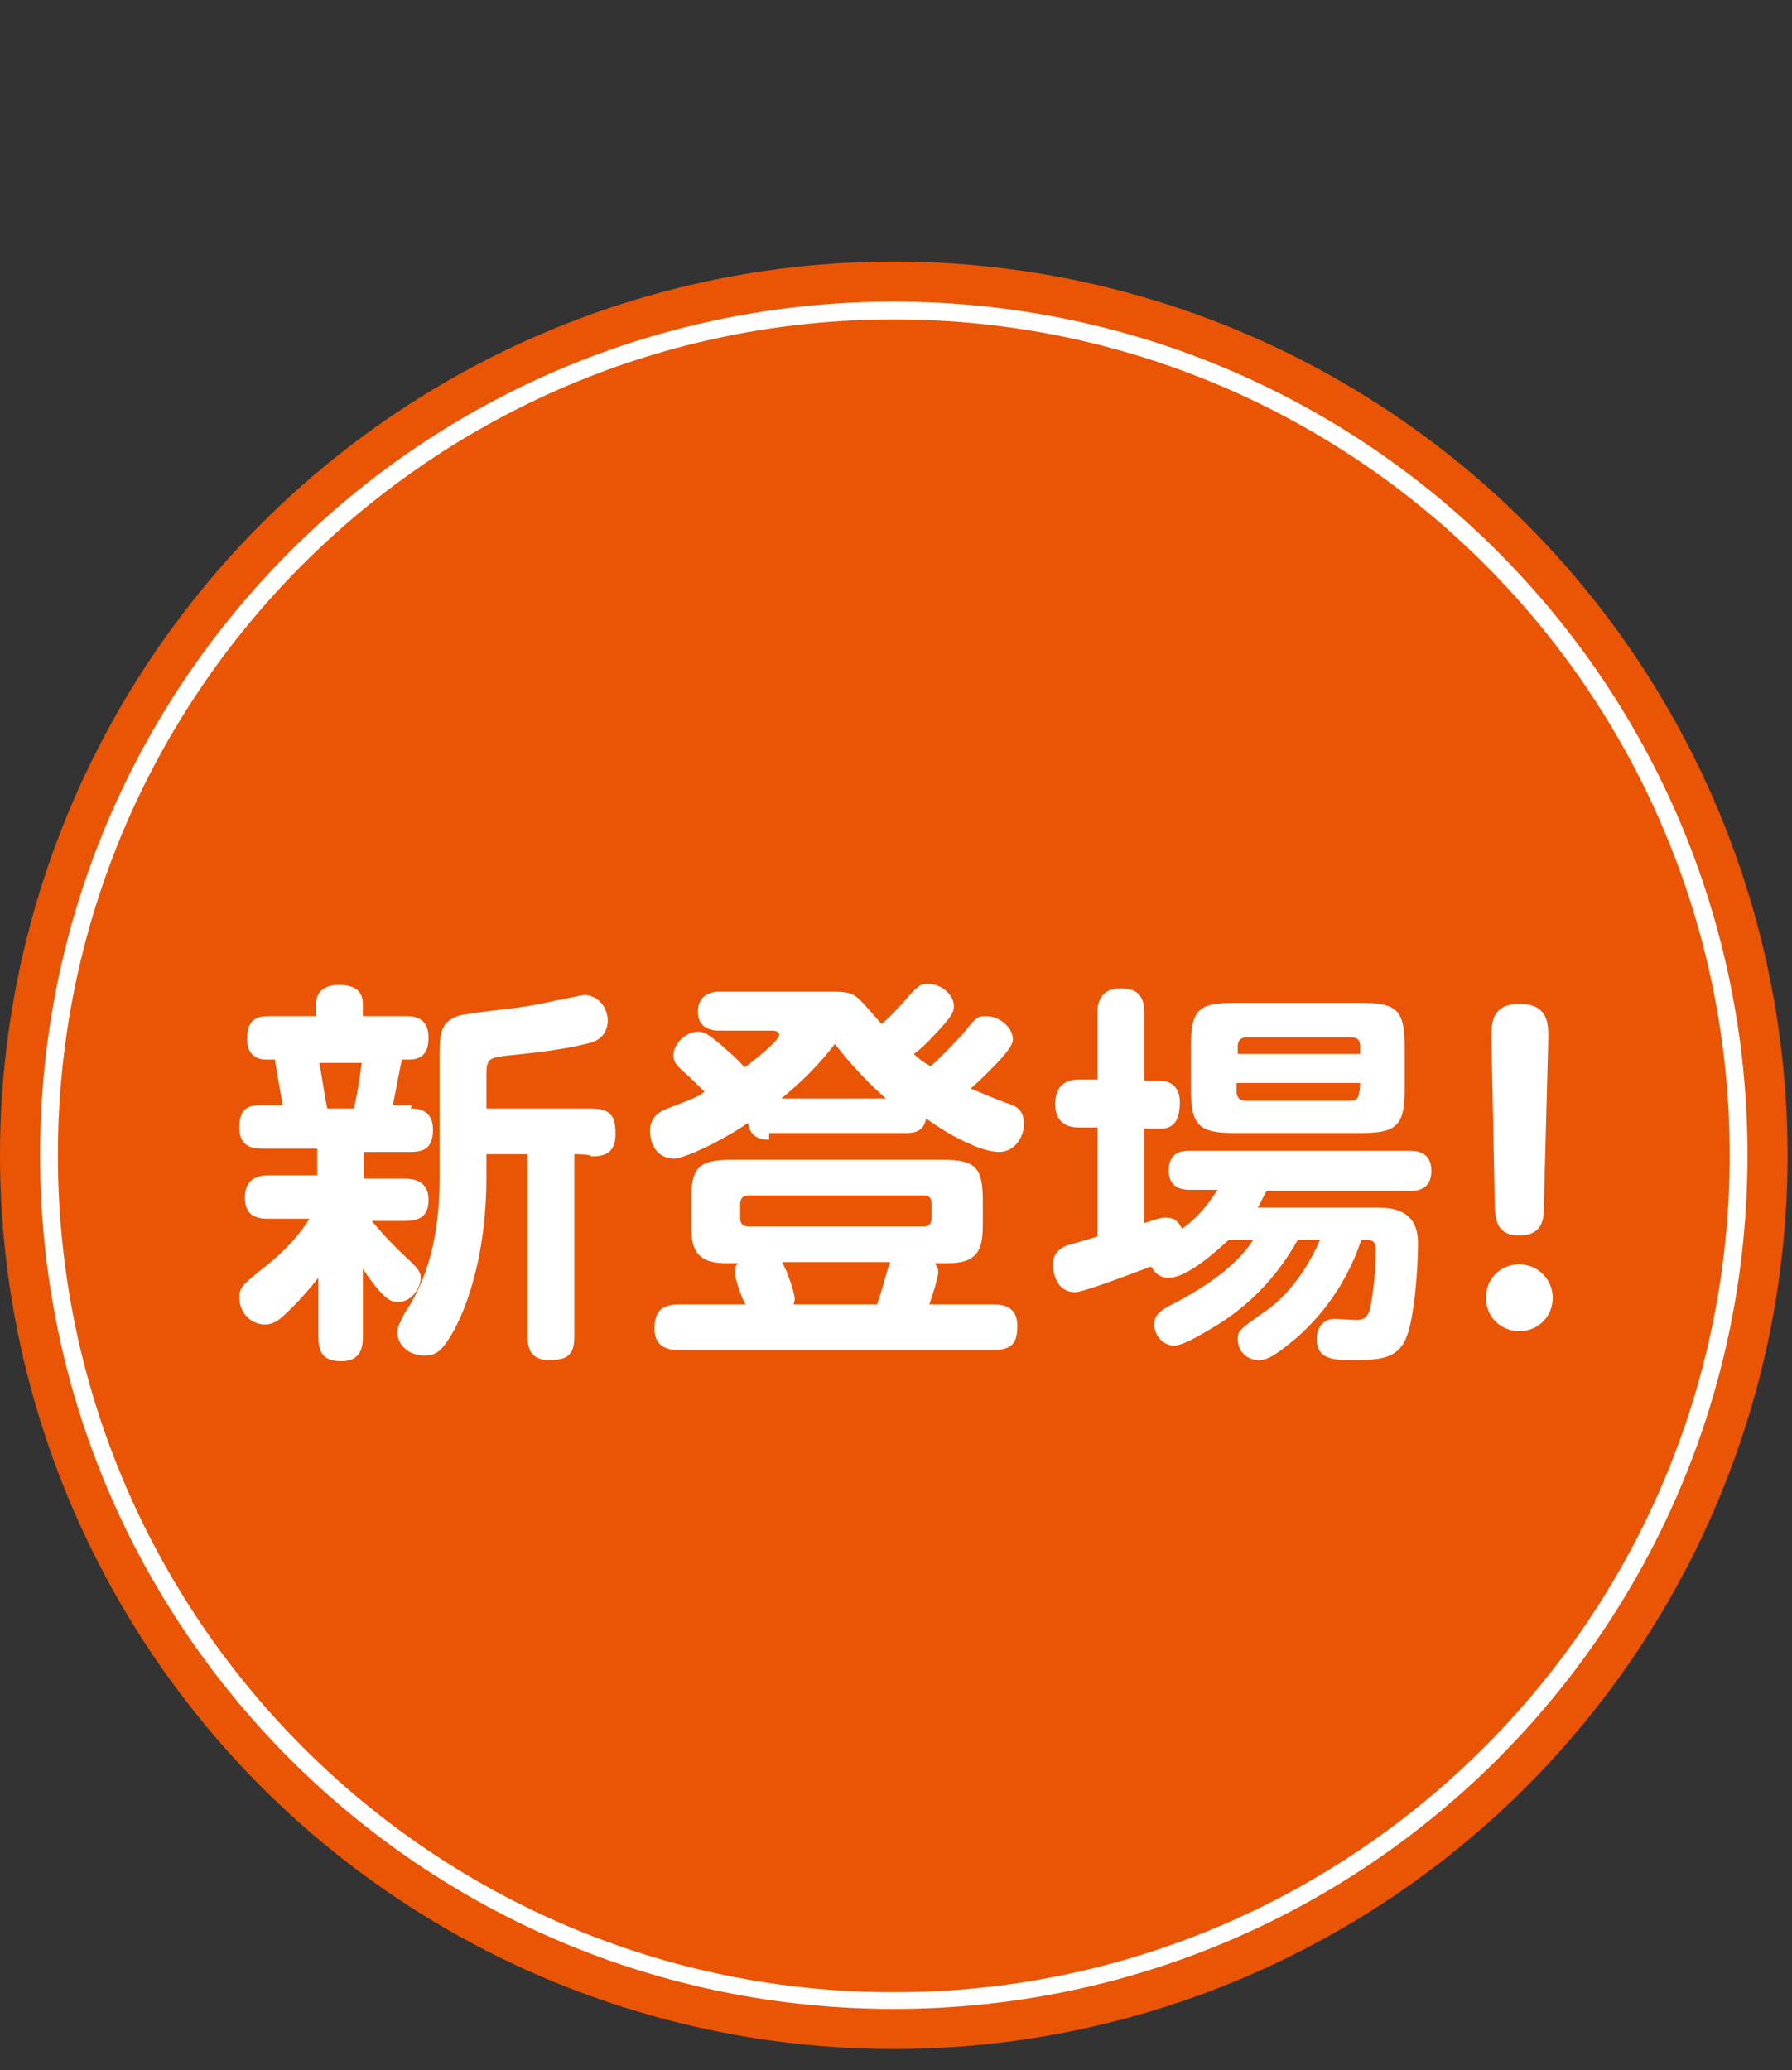
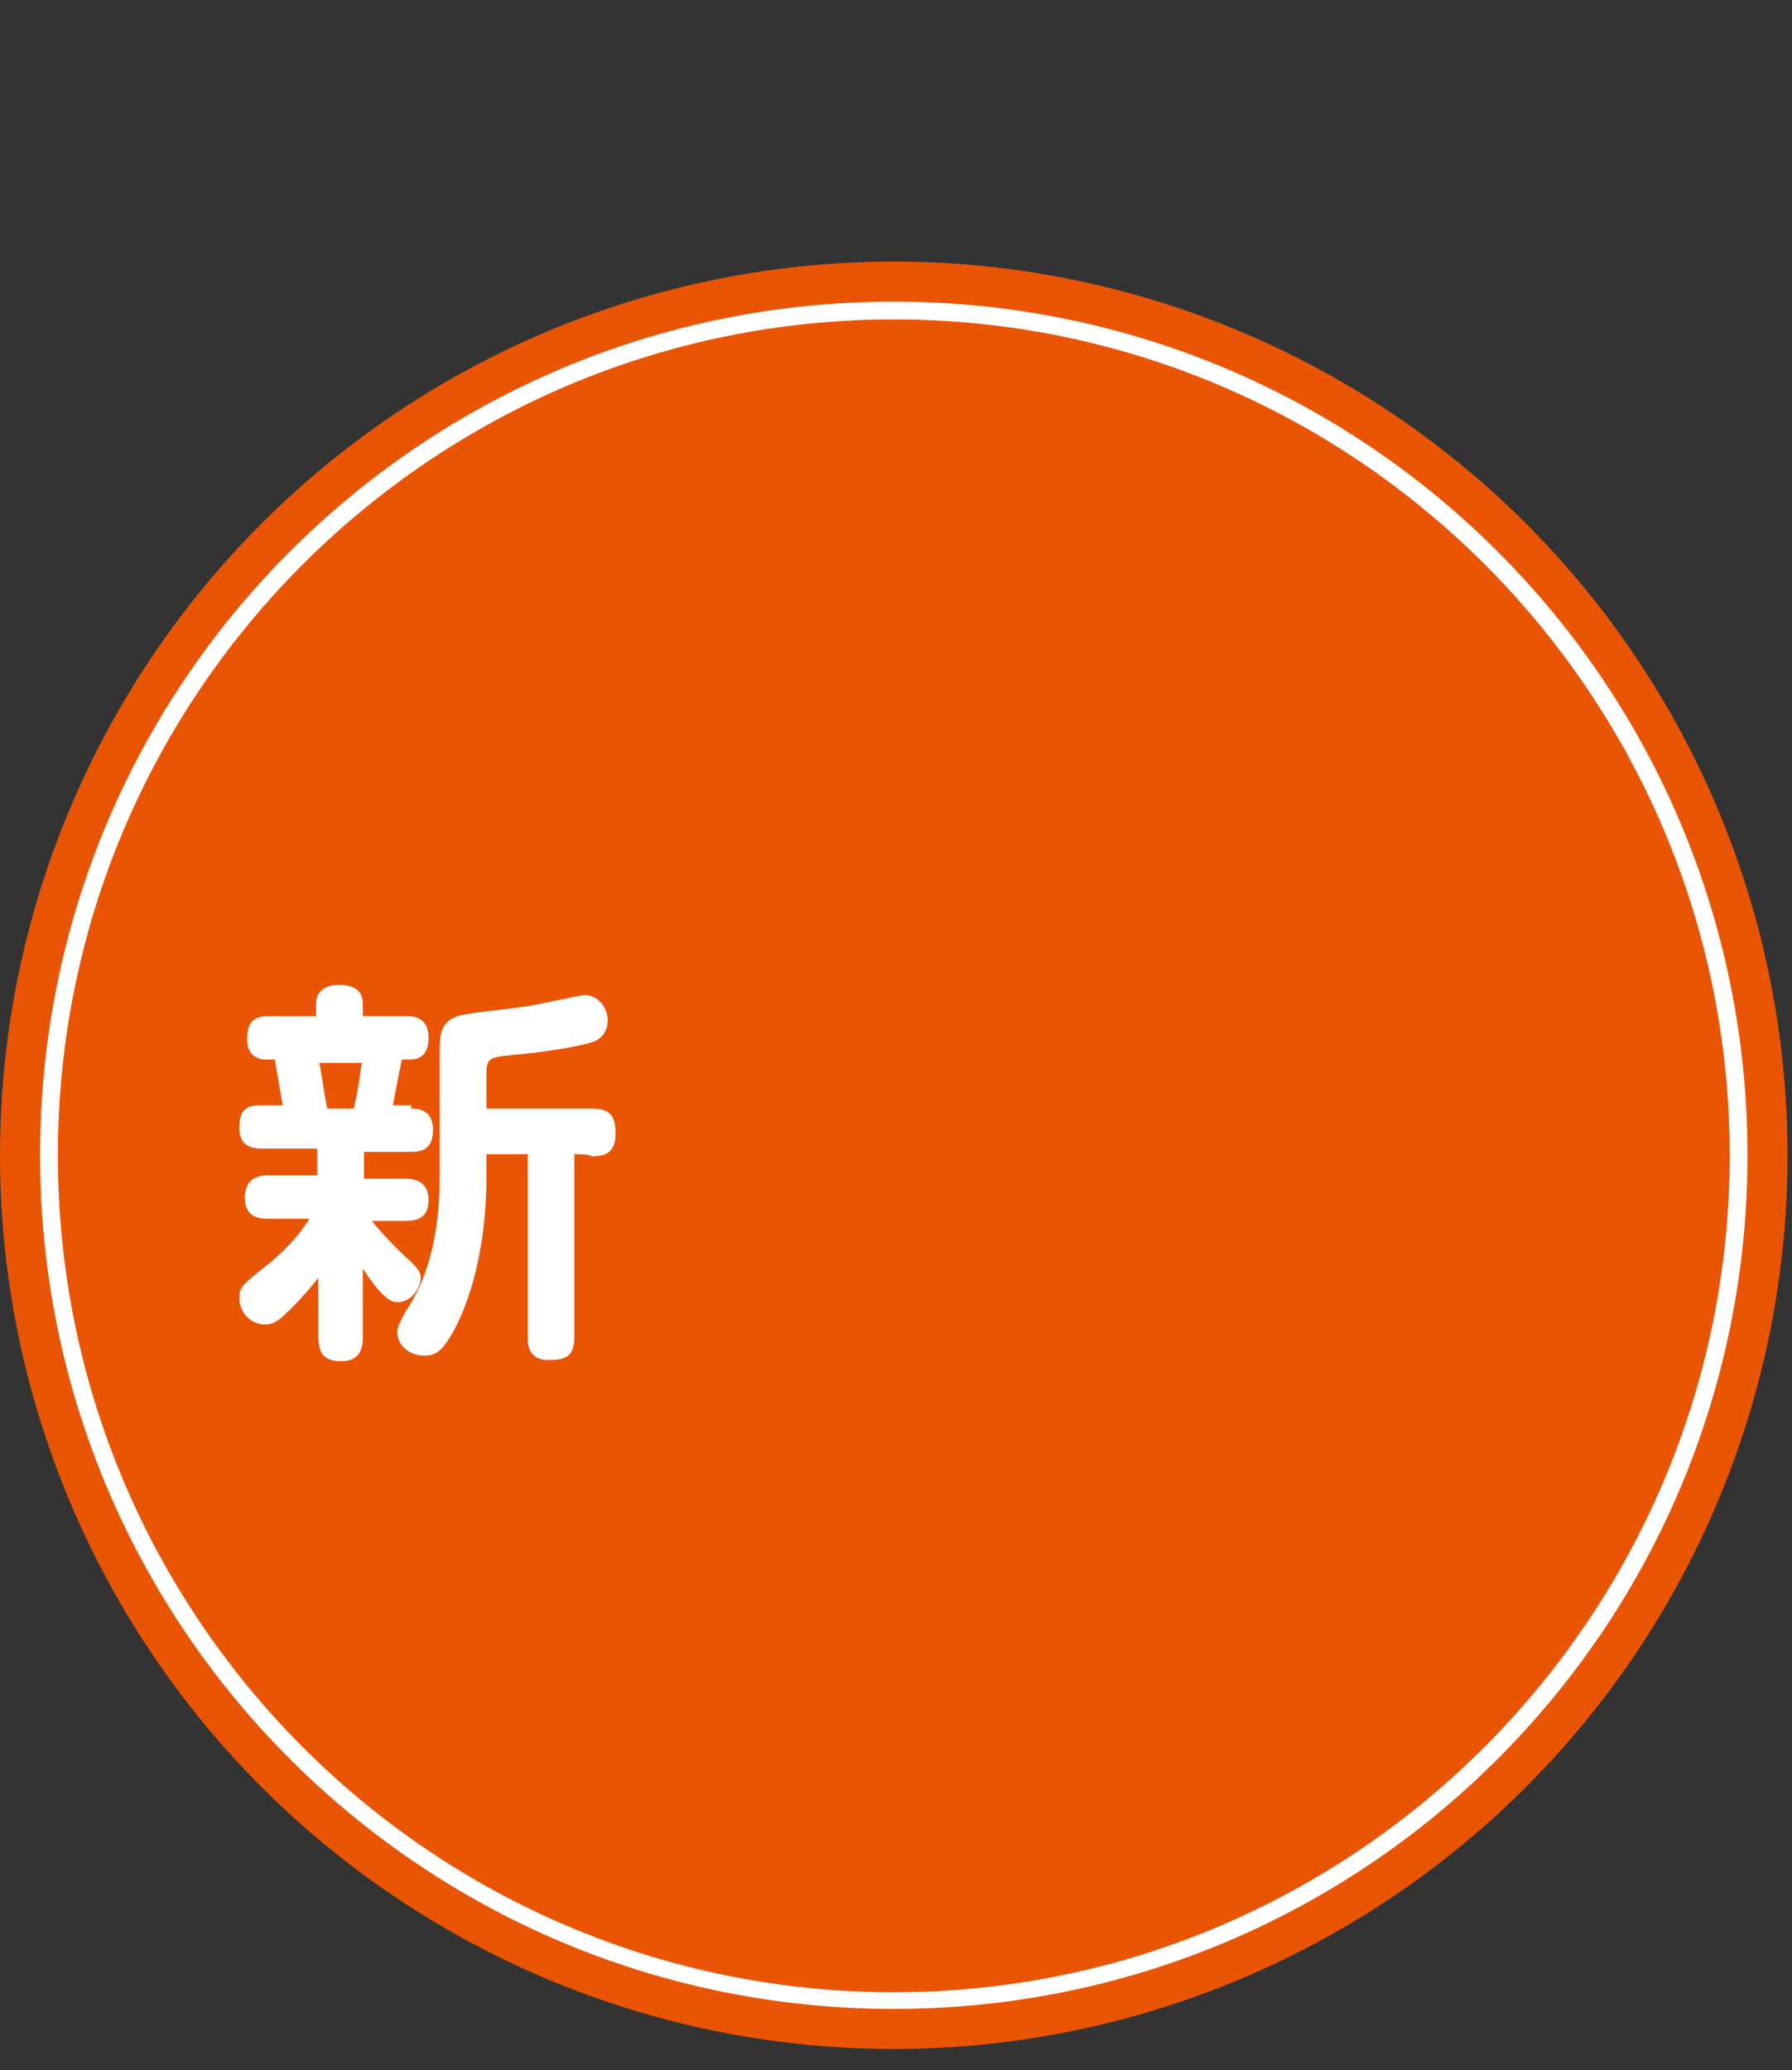
<svg xmlns="http://www.w3.org/2000/svg" version="1.1" id="レイヤー_1" x="0px" y="0px" viewBox="0 0 161 186" style="enable-background:new 0 0 161 186;" xml:space="preserve">
  <rect x="0" y="0" width="161" height="186" fill="#333333" stroke="none" />
  <style type="text/css">
	.st0{fill:#E95504;}
	.st1{enable-background:new    ;}
	.st2{fill:#FFFFFF;}
</style>
  <g>
    <g>
      <circle class="st0" cx="80.3" cy="103.8" r="80.3" />
      <g class="st1">
-         <circle class="st0" cx="80.3" cy="103.8" r="75.9" />
        <path class="st2" d="M80.3,28.7c41.5,0,75.1,33.7,75.1,75.1S121.8,179,80.3,179S5.2,145.3,5.2,103.8S38.9,28.7,80.3,28.7      M80.3,27.1c-42.4,0-76.7,34.3-76.7,76.7s34.3,76.7,76.7,76.7s76.7-34.3,76.7-76.7S122.7,27.1,80.3,27.1L80.3,27.1z" />
      </g>
    </g>
    <g>
      <path class="st2" d="M36.9,99.6c0.5,0,2,0,2,1.9s-1.1,2-2.2,2h-4v2.4h3.6c0.9,0,2.2,0.2,2.2,1.9c0,1.5-0.8,1.9-2.2,1.9h-2.9    c1.5,1.8,2.6,2.8,2.8,3c1.2,1.1,1.6,1.5,1.6,2.1c0,0.9-0.8,2.2-2.1,2.2c-0.7,0-1.5-0.6-3.1-3v6.1c0,0.6,0,2.2-1.9,2.2    c-1.3,0-2.1-0.4-2.1-2.2v-5.3c-0.6,0.8-1.9,2.3-2.9,3.2c-0.7,0.7-1.2,1-1.9,1c-1.3,0-2.3-1.1-2.3-2.4c0-0.9,0.2-1.1,2.2-2.7    c2.3-1.8,3.5-3.4,4.1-4.4h-3.7c-0.8,0-2.1-0.1-2.1-1.9c0-1.3,0.7-2,2.1-2h4.4v-2.4h-4.8c-0.8,0-2.2,0-2.2-1.9s1-2,2.1-2h1.8    c-0.2-1.2-0.6-3.3-0.7-4.1h-0.8c-1,0-1.7-0.6-1.7-1.8c0-1.7,0.7-2.1,2-2.1h4.2v-1.1c0-1.2,0.9-1.7,2-1.7c0.8,0,2.2,0.1,2.2,1.7    v1.1h3.9c0.5,0,2,0,2,1.9c0,0.7-0.1,2-1.7,2h-0.7c-0.2,1-0.3,1.5-0.8,4.1H37L36.9,99.6L36.9,99.6z M31.8,99.6    c0.4-1.9,0.4-2,0.7-4.1h-3.8c0.3,1.7,0.4,2.6,0.7,4.1H31.8z M51.6,103.7v16.4c0,1.8-0.8,2.1-2.3,2.1c-1.7,0-1.9-1.2-1.9-2.1v-16.4    h-3.7v2.1c0,6.6-1.6,11.3-2.9,13.7c-1.1,2-1.7,2.3-2.7,2.3c-1.3,0-2.4-0.9-2.4-2.1c0-0.5,0.2-0.8,0.7-1.8    c2.4-3.5,3.1-7.9,3.1-12.2V94.9c0-1.9,0-3,1.6-3.6c0.8-0.3,5.3-0.7,6.3-0.9c0.8-0.1,4.8-1,5.1-1c1.2,0,2.1,1.1,2.1,2.3    c0,0.8-0.4,1.7-1.6,2c-2.2,0.6-5.1,0.9-7,1.1c-2.1,0.2-2.3,0.3-2.3,1.8v3h9.4c1.8,0,2.2,0.7,2.2,2.3c0,1.8-1.1,2-2.2,2    C53.2,103.7,51.6,103.7,51.6,103.7z" />
-       <path class="st2" d="M69.1,102.4c-0.4,0-1.7,0-1.9-1.5c-2.8,1.9-5.9,3.2-6.6,3.2c-1.5,0-2.2-1.2-2.2-2.5c0-0.3,0-1.3,1.3-1.9    c2.6-1,2.9-1.1,3.6-1.6c-0.3-0.3-1.5-1.5-2.2-2.1c-0.4-0.4-0.6-0.7-0.6-1.2c0-1,1.1-2.1,2.2-2.1c0.5,0,0.8,0.1,2.1,1.2    c0.2,0.2,1.1,0.9,2.1,2c0.7-0.5,3.1-2.4,3.1-2.9c0-0.4-0.5-0.4-0.7-0.4h-4.7c-0.5,0-1.9-0.1-1.9-1.7c0-1.3,0.9-1.8,1.9-1.8h9.9    c1.3,0,1.9,0,2.6,0.6c0.4,0.3,1.8,2,2.1,2.3c0.3-0.2,1.6-1.5,2-2c1.3-1.5,1.5-1.6,2.2-1.6c1.2,0,2.3,1,2.3,2c0,0.6-0.3,1-1.3,2.1    c-0.4,0.4-1.3,1.5-2.3,2.2c0.4,0.4,0.8,0.7,1.5,1.1c0.5-0.4,1.6-1.5,2.9-2.9c1.2-1.5,1.3-1.6,2.1-1.6c1.2,0,2.4,1,2.4,2.1    c0,0.6-1,1.7-1.8,2.5c-1,1-1.5,1.5-2,1.9c1.2,0.5,2.4,1,3.2,1.3c0.7,0.2,1.6,0.5,1.6,1.9c0,1.2-0.9,2.5-2.2,2.5    c-0.9,0-2-0.4-2.6-0.7c-1.5-0.6-3-1.6-4-2.3c-0.2,1.2-1.1,1.3-1.8,1.3H69.1V102.4z M65.2,113.5c-3,0-3.1-1.7-3.1-3.7v-1.9    c0-3,0.6-3.7,3.7-3.7h18.8c3,0,3.7,0.6,3.7,3.7v1.9c0,2-0.1,3.7-3.1,3.7H84c0.1,0.2,0.3,0.4,0.3,0.8s-0.5,2-0.8,2.9h5.7    c0.8,0,2.2,0.1,2.2,1.9c0,1.5-0.4,2.2-2.2,2.2H61c-0.7,0-2.2-0.1-2.2-1.9c0-1.3,0.4-2.2,2.2-2.2h6c-0.3-0.4-1-2.3-1-3    c0-0.1,0-0.4,0.3-0.7C66.3,113.5,65.2,113.5,65.2,113.5z M83.7,108.2c0-0.4-0.1-0.8-0.7-0.8H67.3c-0.5,0-0.8,0.2-0.8,0.8v1.2    c0,0.4,0.1,0.8,0.8,0.8H83c0.5,0,0.7-0.3,0.7-0.8C83.7,109.4,83.7,108.2,83.7,108.2z M70.3,113.5c0.4,0.6,1.1,2.7,1.1,3.2    c0,0.3-0.1,0.4-0.1,0.5h7.5c0.2-0.6,0.5-1.5,0.7-2.3c0.3-1,0.3-1.1,0.5-1.5h-9.7V113.5z M79.6,98.7c-2.3-2-3.8-3.9-4.6-4.9    c-0.7,0.9-2,2.6-4.8,4.9H79.6z" />
-       <path class="st2" d="M110.4,111.4c-0.8,0.7-3.6,3.4-5.4,3.4c-1,0-1.3-0.6-1.6-1c-1.1,0.4-6,2.3-6.8,2.3c-2,0-2-2.4-2-2.5    c0-1.1,0.8-1.6,1.6-1.8c0.4-0.1,2.1-0.6,2.4-0.7v-9.8h-1.7c-1.6,0-2.1-1-2.1-2.1c0-1.3,0.6-2.2,2.1-2.2h1.7v-6    c0-0.5,0-2.2,2.1-2.2c1.9,0,2.1,1.2,2.1,2.2v6.1h1.5c0.4,0,1.7,0.2,1.7,1.9c0,1.6-0.5,2.4-1.7,2.4h-1.5v8.5    c1.2-0.4,1.5-0.5,1.9-0.5c1,0,1.2,0.5,1.5,1c1.7-1.2,2.5-2.5,3.2-3.5h-2.5c-0.4,0-1.9,0-1.9-1.7c0-1.8,1.3-1.8,1.9-1.8h19.8    c0.4,0,1.9,0,1.9,1.8c0,1.7-1.3,1.8-1.9,1.8h-12.9c-0.4,0.7-0.5,1-0.8,1.5h10.5c1.3,0,3.9,0,3.9,3.2c0,2.1-0.3,6.8-1.1,8.6    c-0.8,1.8-2.4,1.9-4.7,1.9c-1.7,0-3.3,0-3.3-1.9c0-0.9,0.5-1.8,1.6-1.8c0.3,0,1.7,0.1,2,0.1c1,0,1.2-0.8,1.3-1.6    c0.3-1.6,0.4-3.8,0.4-4.6c0-1-0.3-1-1.3-1c-1.5,4.6-4.4,7.7-6.3,9.2c-1.8,1.5-2.4,1.6-2.9,1.6c-1.2,0-1.9-0.9-1.9-1.9    c0-0.7,0.2-0.9,2.5-2.5c0.9-0.6,3.2-2.5,4.9-6.4h-2c-1.7,3-3.9,5.5-7,7.5c-1,0.6-3.2,2-4.1,2c-1,0-1.8-0.9-1.8-1.9    c0-0.9,0.6-1.2,1.2-1.6c3-1.5,6.1-3.5,7.7-6C112.3,111.4,110.4,111.4,110.4,111.4z M126.2,97.9c0,3.2-0.7,3.9-3.9,3.9h-11.4    c-3.2,0-3.9-0.7-3.9-3.9V94c0-3.2,0.6-3.9,3.9-3.9h11.4c3.2,0,3.9,0.7,3.9,3.9V97.9z M122.2,94.7V94c0-0.5-0.2-0.8-0.8-0.8H112    c-0.6,0-0.8,0.4-0.8,0.8v0.7H122.2z M122.2,97.3h-11.1v0.8c0,0.4,0.2,0.8,0.8,0.8h9.4c0.7,0,0.8-0.4,0.8-0.8    C122.2,98.1,122.2,97.3,122.2,97.3z" />
-       <path class="st2" d="M139.5,116.6c0,1.7-1.3,3-3,3s-3-1.3-3-3s1.3-3,3-3C138.1,113.6,139.5,114.9,139.5,116.6z M134,93.4    c0-1.3-0.1-3.2,2.5-3.2c2.7,0,2.6,1.9,2.6,3.2l-0.4,15.2c0,0.9-0.1,2.4-2.2,2.4c-2.1,0-2.1-1.5-2.2-2.4L134,93.4z" />
    </g>
  </g>
</svg>